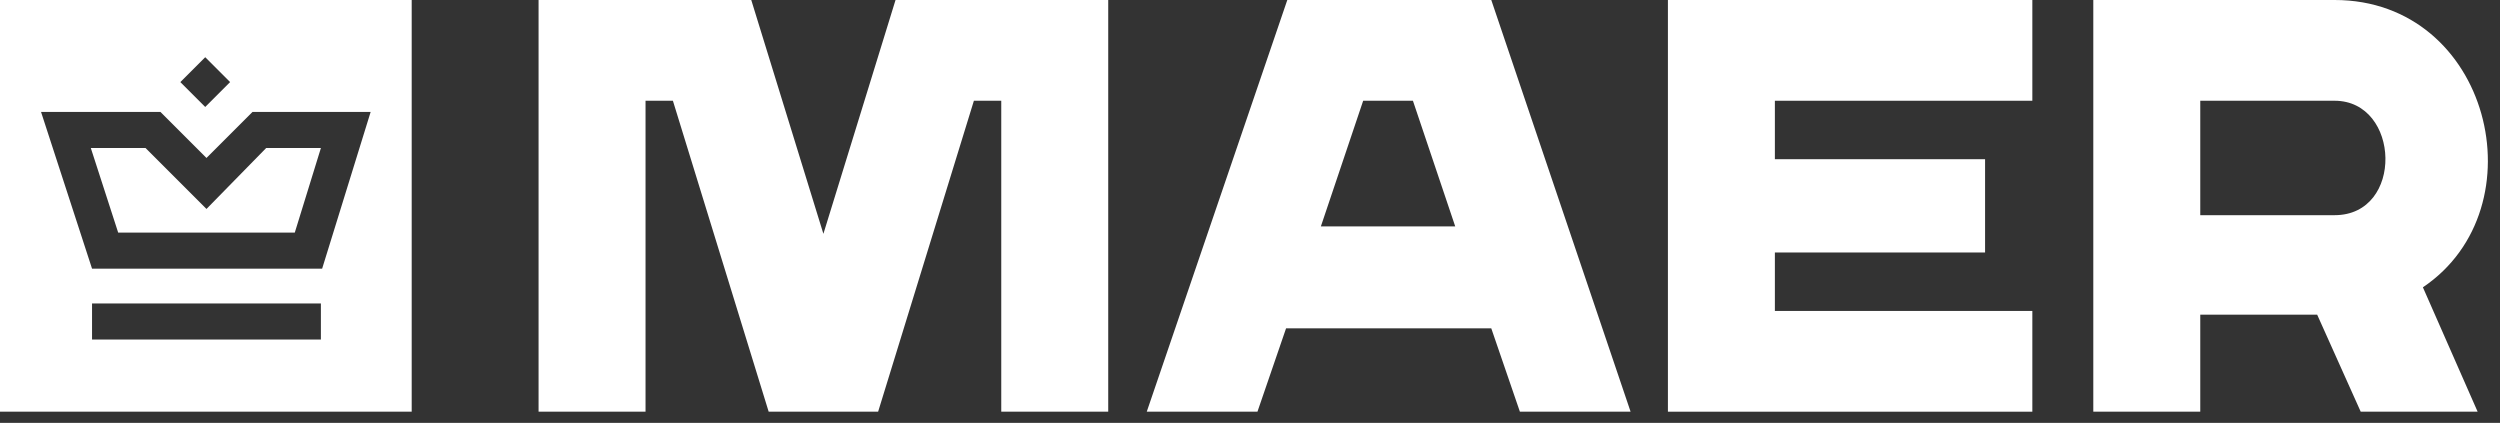
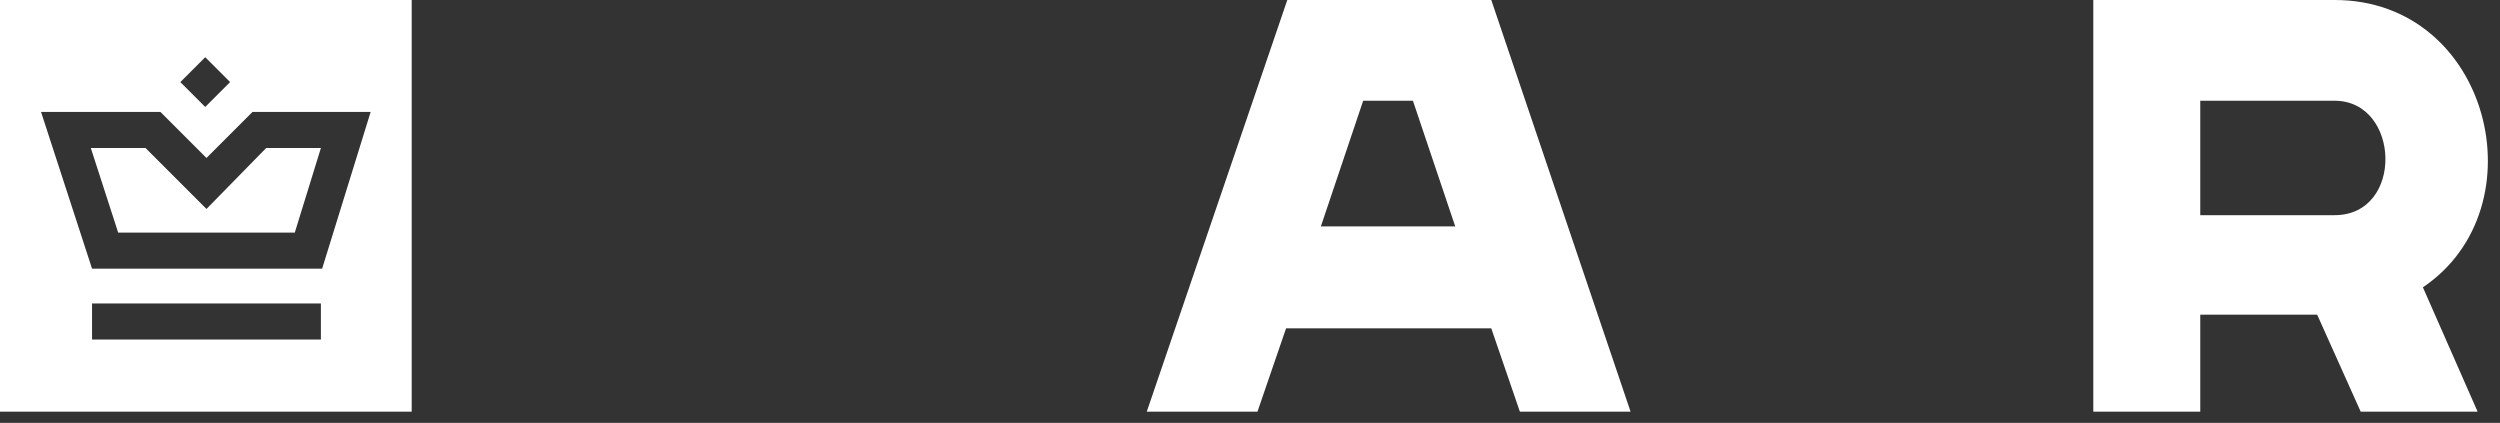
<svg xmlns="http://www.w3.org/2000/svg" width="201" height="34" viewBox="0 0 201 34" fill="none">
  <rect x="0" y="0" width="201" height="34" fill="#333333" stroke="none" />
  <path d="M103.499 0L92.199 33.1H101.099L103.399 26.4H119.899L122.199 33.1H131.099L119.899 0H103.499ZM106.199 18.2L109.599 8.1H113.599L116.999 18.2H106.199Z" fill="white" />
-   <path d="M66.201 18.8L60.401 0H43.301V33.1H51.901V8.1H54.101L61.801 33.1H70.601L78.301 8.1H80.501V33.1H89.101V0H72.001L66.201 18.8Z" fill="white" />
-   <path d="M134.1 33.1H163.4V25H142.7V20.3H159.6V12.8H142.7V8.1H163.4V0H134.1V33.1Z" fill="white" />
  <path d="M187.701 0H168.301V33.1H176.901V25.3H186.301L189.801 33.1H199.201L194.801 23.1C204.301 16.7 200.201 0 187.701 0ZM187.701 17.3H176.901V8.1H187.701C193.001 8.1 193.301 17.3 187.701 17.3Z" fill="white" />
  <path d="M23.701 18.7L25.801 11.9H21.401L16.601 16.8L11.701 11.9H7.301L9.501 18.7H23.701Z" fill="white" />
  <path d="M0 33.1H33.1V0H0V33.1ZM25.7 27.3H7.4V24.4H25.8V27.3H25.7ZM16.5 4.6L18.5 6.6L16.5 8.6L14.5 6.6L16.5 4.6ZM5.3 9H12.9L16.6 12.7L20.3 9H29.8L25.9 21.6H7.4L3.3 9H5.3Z" fill="white" />
</svg>